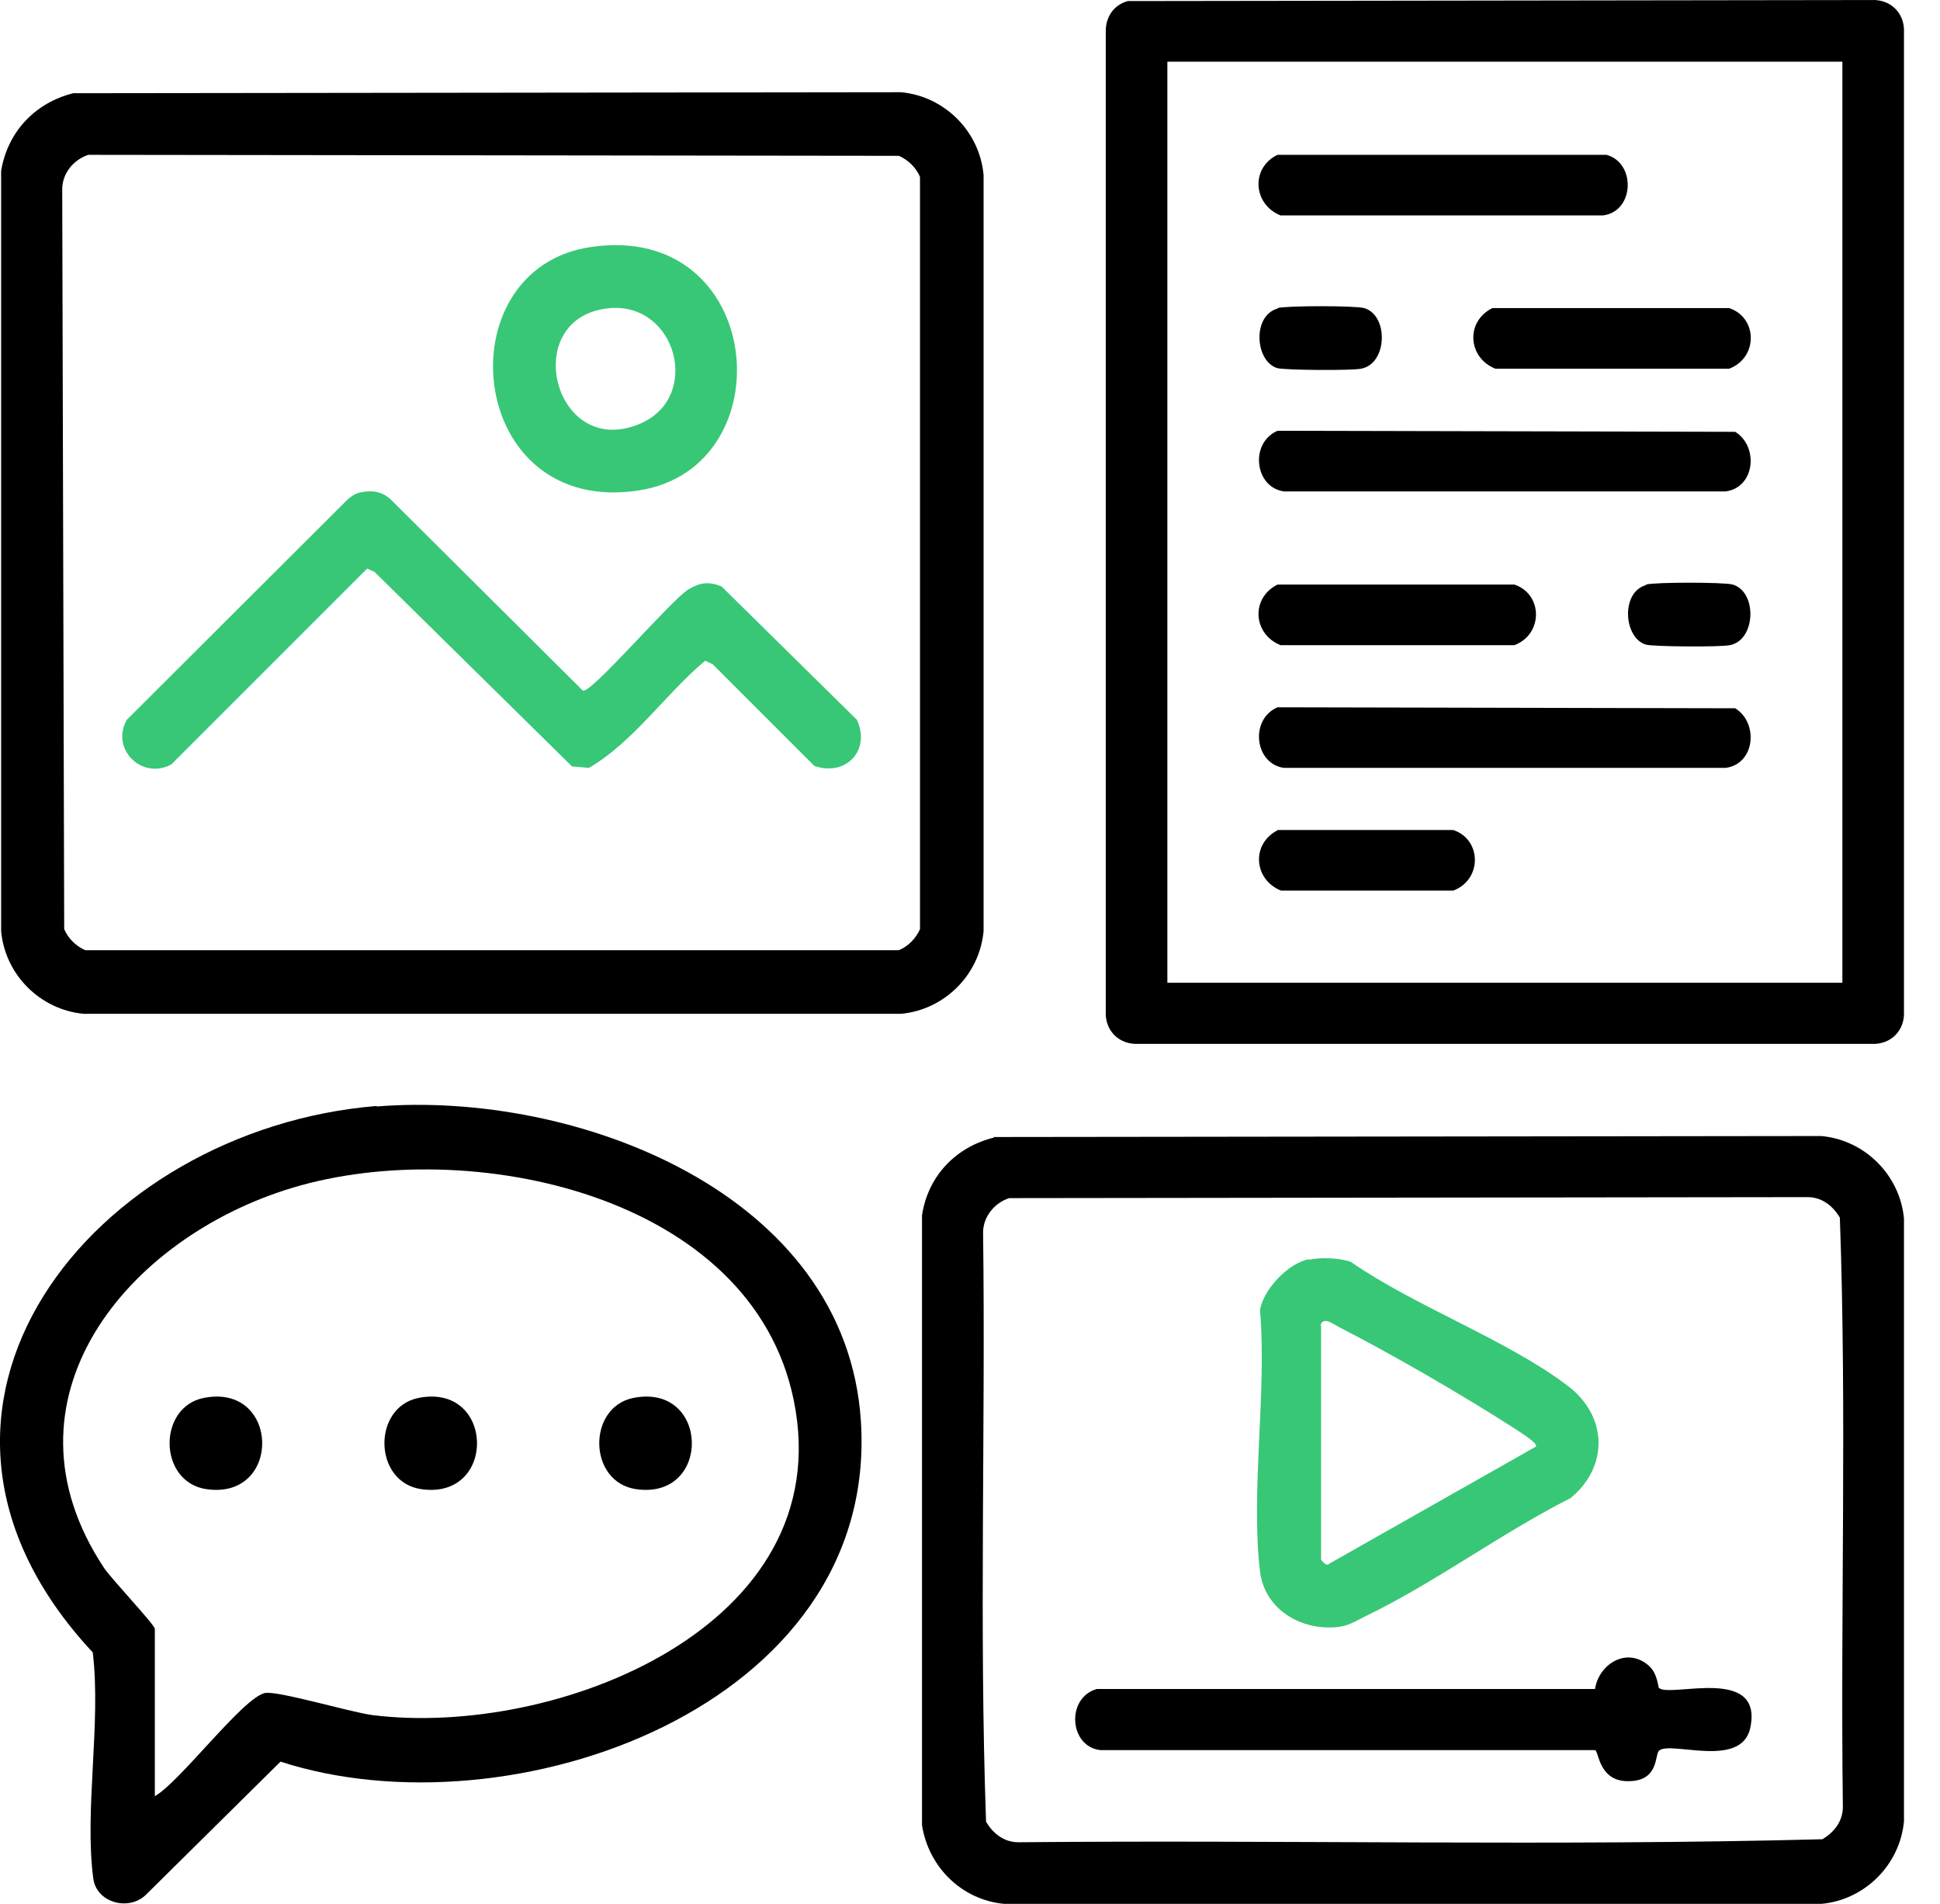
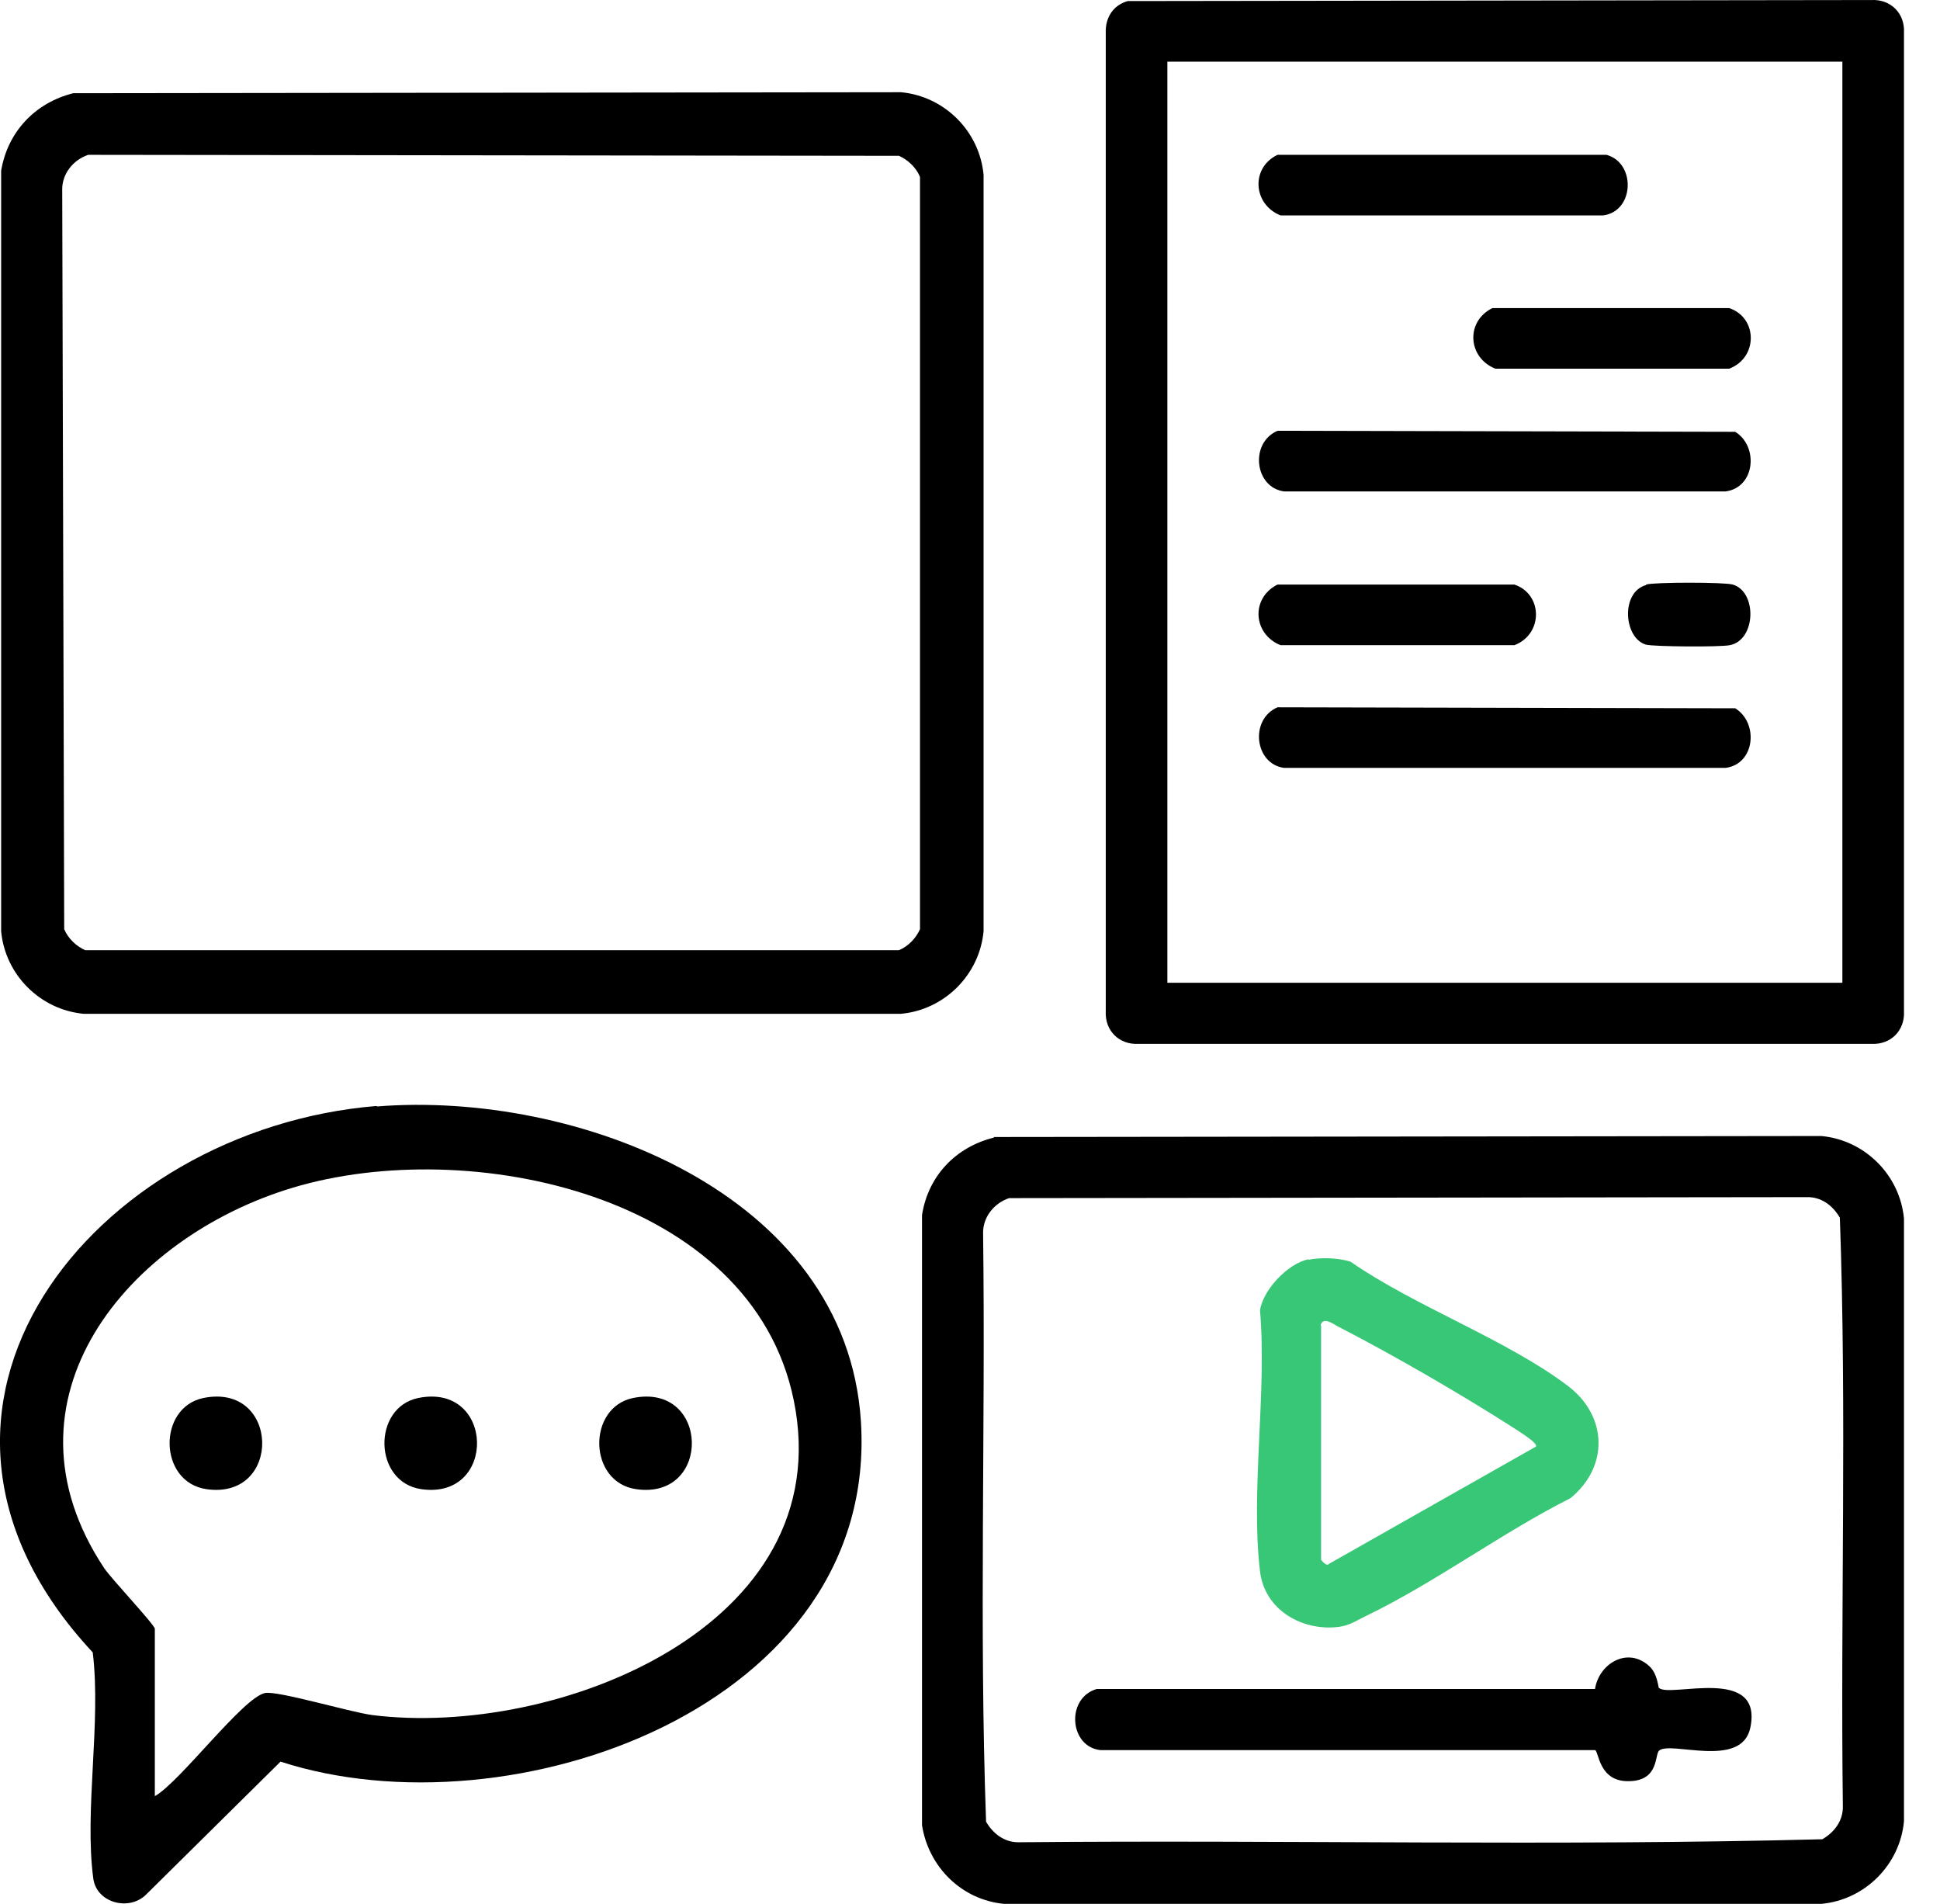
<svg xmlns="http://www.w3.org/2000/svg" width="53" height="52" viewBox="0 0 53 52" fill="none">
  <path d="M2.001 2.546L24.614 2.519C25.804 2.628 26.762 3.586 26.871 4.776V25.433C26.762 26.623 25.804 27.581 24.614 27.69H2.288C1.098 27.581 0.14 26.623 0.031 25.433V4.666C0.208 3.599 0.961 2.806 2.001 2.546ZM2.411 4.229C2.001 4.366 1.686 4.749 1.7 5.2L1.754 25.378C1.864 25.638 2.083 25.843 2.329 25.953H24.559C24.819 25.843 25.024 25.625 25.134 25.378V4.831C25.024 4.571 24.806 4.366 24.559 4.256L2.411 4.229Z" fill="black" />
-   <path d="M9.853 13.449C10.154 13.381 10.441 13.422 10.674 13.641L15.927 18.867C16.187 18.908 18.321 16.404 18.8 16.103C19.114 15.912 19.361 15.871 19.716 16.021L23.41 19.66C23.793 20.481 23.123 21.22 22.247 20.919L19.47 18.142L19.265 18.046C18.184 18.949 17.309 20.262 16.091 20.973L15.626 20.932L10.236 15.624L10.031 15.529L4.682 20.878C3.875 21.315 3.013 20.453 3.464 19.66L9.443 13.695C9.552 13.586 9.675 13.49 9.839 13.449H9.853Z" fill="#38C776" />
-   <path d="M16.146 6.746C20.907 6.048 21.481 12.765 17.459 13.394C12.726 14.133 12.097 7.334 16.146 6.746ZM16.679 8.415C14.135 8.62 15.12 12.615 17.514 11.561C19.169 10.822 18.472 8.278 16.679 8.415Z" fill="#38C776" />
  <path d="M30.811 0.029L51.126 0.001C51.646 -0.026 52.043 0.357 52.016 0.891V27.622C52.043 28.142 51.66 28.538 51.126 28.511H31.098C30.579 28.538 30.182 28.155 30.209 27.622V0.891C30.195 0.48 30.414 0.138 30.811 0.029ZM50.333 1.684H31.892V26.842H50.333V1.684Z" fill="black" />
  <path d="M34.902 11.766L47.405 11.794C48.048 12.19 47.953 13.312 47.145 13.422H35.079C34.272 13.312 34.136 12.095 34.902 11.766Z" fill="black" />
  <path d="M34.902 19.318L47.405 19.345C48.048 19.742 47.953 20.864 47.145 20.973H35.079C34.272 20.864 34.136 19.646 34.902 19.318Z" fill="black" />
  <path d="M34.901 4.229H43.889C44.697 4.448 44.656 5.775 43.794 5.884H34.984C34.231 5.583 34.163 4.584 34.901 4.229Z" fill="black" />
  <path d="M40.77 8.415H47.241C48.021 8.675 48.034 9.769 47.241 10.07H40.852C40.1 9.769 40.031 8.784 40.77 8.415Z" fill="black" />
  <path d="M34.901 15.966H41.372C42.152 16.226 42.166 17.32 41.372 17.622H34.984C34.231 17.32 34.163 16.336 34.901 15.966Z" fill="black" />
-   <path d="M34.901 22.67H39.703C40.483 22.93 40.497 24.024 39.703 24.325H34.997C34.245 24.024 34.176 23.039 34.915 22.67H34.901Z" fill="black" />
-   <path d="M34.901 8.415C35.12 8.346 37.049 8.346 37.268 8.415C37.938 8.606 37.911 9.933 37.186 10.07C36.912 10.125 35.134 10.111 34.901 10.056C34.286 9.879 34.204 8.62 34.901 8.429V8.415Z" fill="black" />
  <path d="M44.97 15.966C45.189 15.898 47.118 15.898 47.337 15.966C48.007 16.158 47.98 17.485 47.255 17.622C46.981 17.676 45.203 17.663 44.97 17.608C44.355 17.43 44.272 16.171 44.97 15.98V15.966Z" fill="black" />
  <path d="M27.145 31.055L49.758 31.028C50.948 31.137 51.906 32.095 52.016 33.285V49.743C51.906 50.933 50.948 51.891 49.758 52H27.432C26.269 51.891 25.366 50.988 25.189 49.852V33.19C25.353 32.123 26.105 31.329 27.158 31.069L27.145 31.055ZM27.569 32.724C27.159 32.861 26.844 33.244 26.858 33.696C26.926 39.045 26.748 44.421 26.939 49.756C27.131 50.085 27.446 50.331 27.856 50.317C35.161 50.249 42.494 50.427 49.786 50.235C50.114 50.044 50.36 49.729 50.346 49.319C50.278 43.97 50.456 38.593 50.264 33.258C50.073 32.93 49.758 32.683 49.348 32.697L27.569 32.724Z" fill="black" />
  <path d="M35.75 34.407C36.092 34.339 36.557 34.352 36.899 34.462C38.65 35.679 41.181 36.596 42.836 37.855C43.917 38.675 43.958 40.057 42.905 40.919C41.03 41.863 39.197 43.231 37.323 44.134C37.063 44.257 36.885 44.394 36.571 44.435C35.572 44.558 34.546 43.97 34.423 42.916C34.163 40.741 34.614 38.032 34.423 35.789C34.505 35.228 35.189 34.503 35.75 34.394V34.407ZM36.092 36.213V42.602C36.092 42.602 36.242 42.807 36.311 42.711L41.961 39.51C42.029 39.414 41.455 39.072 41.359 39.004C39.95 38.101 38.062 37.006 36.571 36.24C36.434 36.172 36.147 35.939 36.078 36.199L36.092 36.213Z" fill="#38C776" />
  <path d="M45.326 46.104C45.627 46.377 48.185 45.474 47.816 47.198C47.57 48.32 45.641 47.54 45.326 47.814C45.203 47.923 45.326 48.621 44.533 48.648C43.671 48.689 43.684 47.828 43.575 47.8H30.059C29.211 47.704 29.115 46.377 29.963 46.131H43.575C43.684 45.434 44.464 44.968 45.052 45.502C45.285 45.707 45.299 46.09 45.326 46.117V46.104Z" fill="black" />
  <path d="M10.291 30.221C15.722 29.783 23.123 32.574 23.52 38.826C24.012 46.624 13.943 50.153 7.664 48.115L3.97 51.767C3.492 52.205 2.63 51.959 2.548 51.302C2.301 49.442 2.767 47.061 2.534 45.132C-3.691 38.456 2.575 30.837 10.291 30.207V30.221ZM4.23 49.059C4.928 48.662 6.638 46.364 7.24 46.241C7.582 46.172 9.552 46.76 10.168 46.843C15.175 47.472 22.945 44.435 21.686 38.251C20.537 32.601 12.794 31.001 8.006 32.437C3.478 33.791 -0.216 38.224 2.849 42.834C3.054 43.135 4.23 44.38 4.23 44.489V49.045V49.059Z" fill="black" />
  <path d="M5.557 38.183C7.65 37.759 7.719 40.974 5.639 40.673C4.326 40.481 4.299 38.443 5.557 38.183Z" fill="black" />
  <path d="M11.426 38.183C13.519 37.759 13.588 40.974 11.508 40.673C10.195 40.481 10.168 38.443 11.426 38.183Z" fill="black" />
  <path d="M17.295 38.183C19.388 37.759 19.457 40.974 17.377 40.673C16.064 40.481 16.037 38.443 17.295 38.183Z" fill="black" />
</svg>